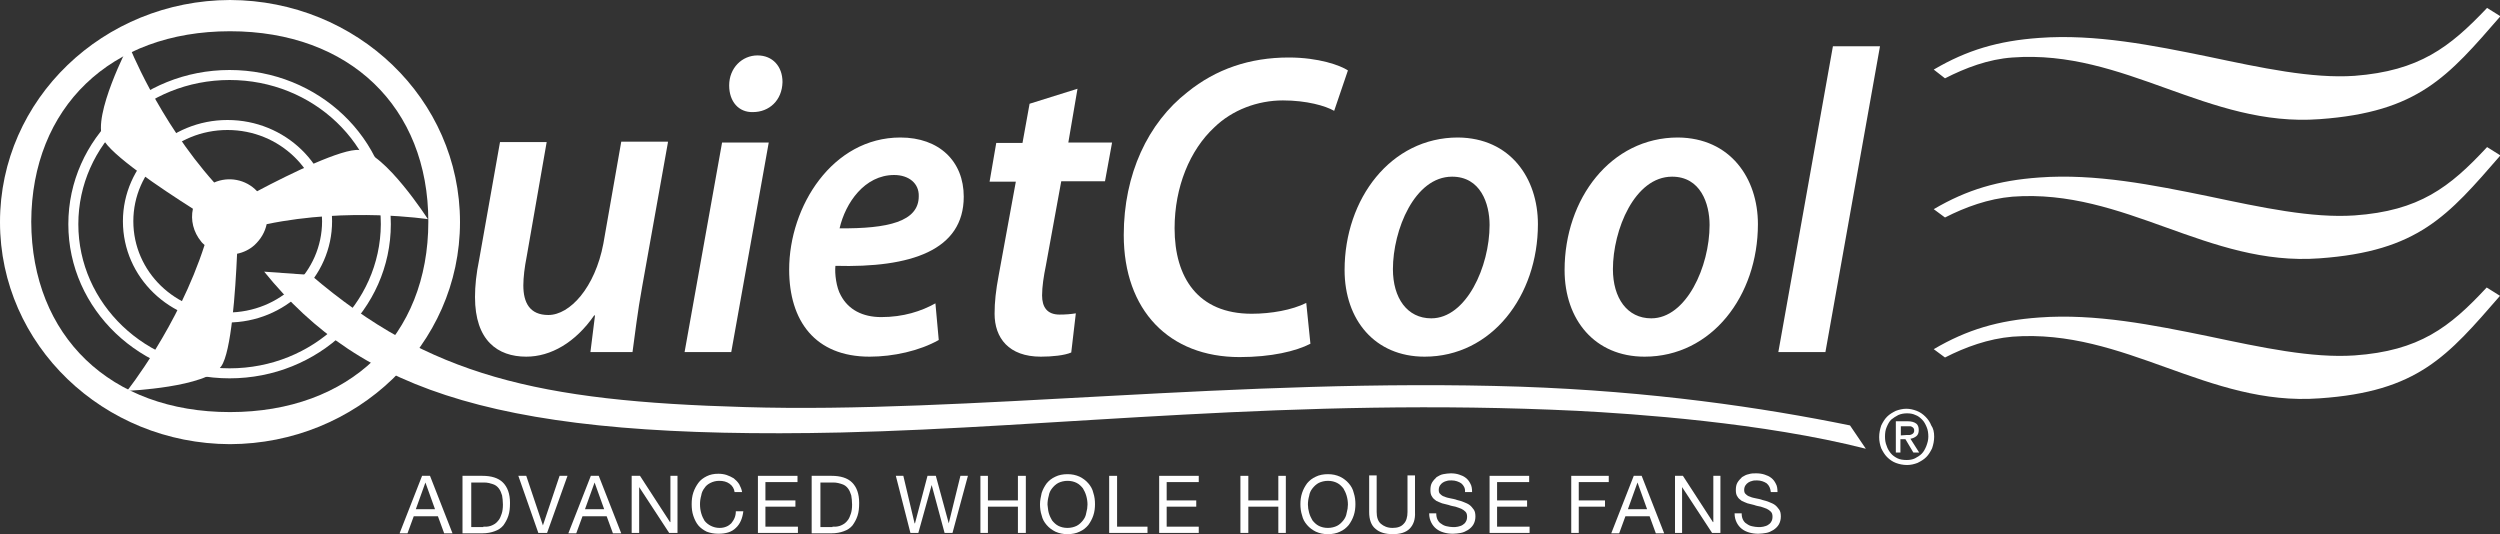
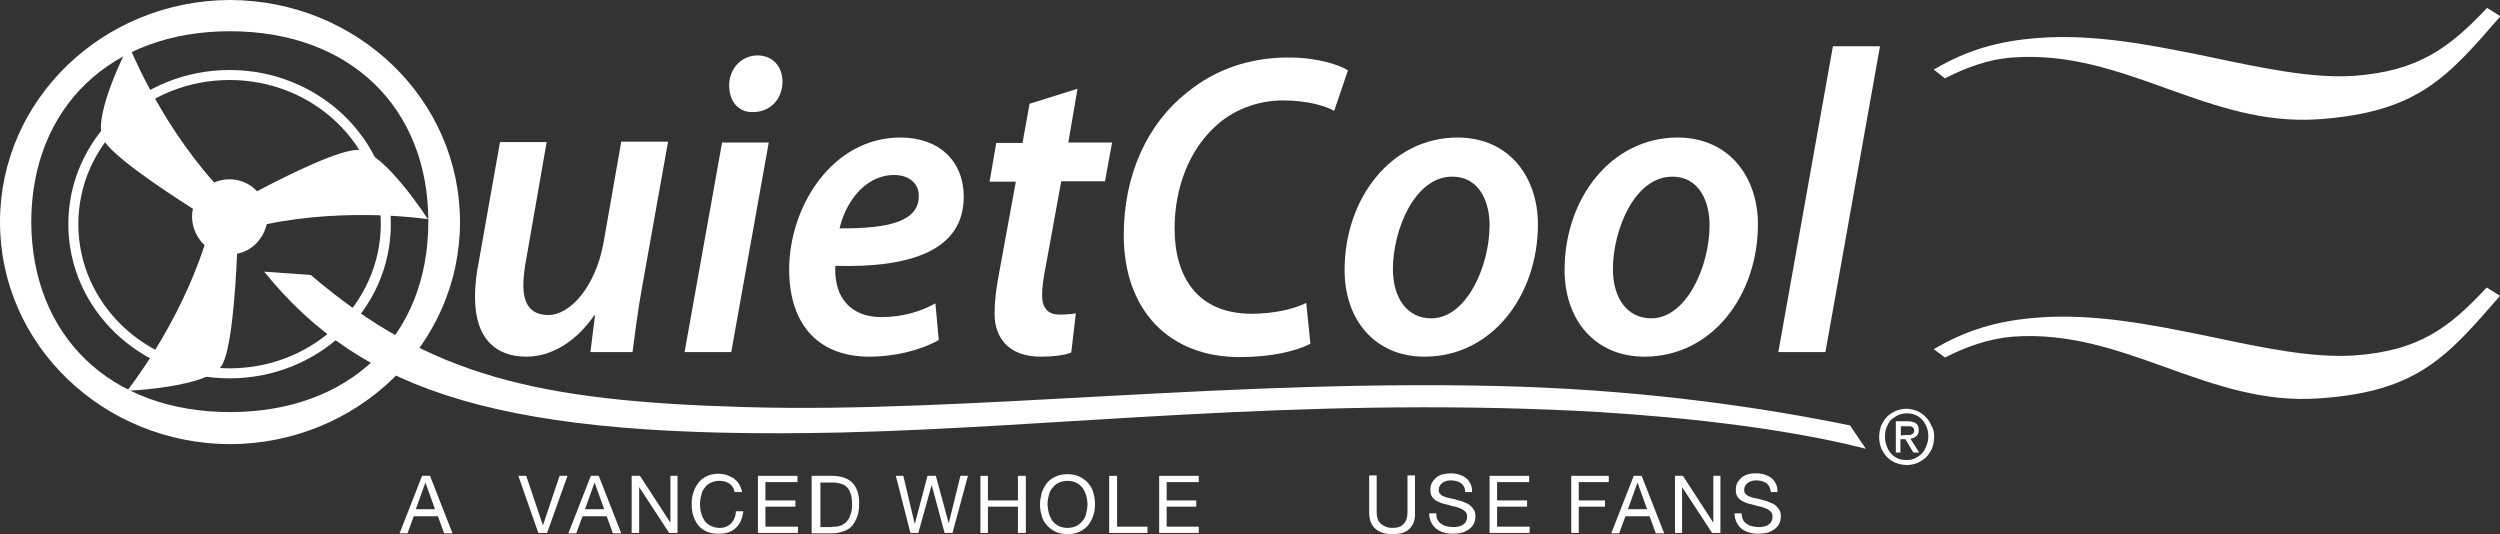
<svg xmlns="http://www.w3.org/2000/svg" version="1.1" id="Layer_1" x="0px" y="0px" viewBox="0 0 600 128.2" style="enable-background:new 0 0 600 128.2;" xml:space="preserve">
  <rect x="0" y="0" width="600" height="128.2" fill="#333333" stroke="none" />
  <style type="text/css">
	.st0{fill:#FFFFFF;}
</style>
  <path class="st0" d="M55.1,88.4c-20.1,0-36.3-15.5-36.3-34.6S35,19.2,55.1,19.2s36.3,15.5,36.3,34.6C91.3,72.9,75.2,88.4,55.1,88.4   M55.1,16.8c-21.3,0-38.7,16.5-38.7,37s17.4,37,38.7,37s38.7-16.5,38.7-37S76.4,16.8,55.1,16.8" />
-   <path class="st0" d="M54.6,75C42.1,75,32,65.2,32,53.1s10.1-21.9,22.6-21.9S77.2,41,77.3,53.1C77.3,65.2,67.2,75,54.6,75 M54.6,28.8  c-13.8,0-25.1,10.9-25.1,24.3c0,13.5,11.3,24.3,25.1,24.3s25.1-10.9,25.1-24.3C79.7,39.6,68.4,28.8,54.6,28.8" />
  <path class="st0" d="M104.4,122.2l-2.3-6.4l0,0l-2.3,6.4H104.4z M103.2,114.2l5.4,13.8h-2l-1.5-4.1h-5.8l-1.5,4.1h-1.9l5.4-13.8  H103.2z" />
-   <path class="st0" d="M116,126.4c0.2,0,0.5,0,0.8,0s0.6-0.1,1-0.2c0.3-0.1,0.7-0.3,1-0.5s0.6-0.5,0.9-0.9s0.5-0.9,0.7-1.5  s0.3-1.3,0.3-2.2c0-0.8-0.1-1.6-0.2-2.2c-0.2-0.6-0.4-1.2-0.8-1.7s-0.8-0.8-1.4-1s-1.3-0.4-2.1-0.4h-3.1v10.7h2.9V126.4z   M115.8,114.2c2.1,0,3.8,0.5,4.9,1.6s1.7,2.7,1.7,4.9c0,1.2-0.1,2.2-0.4,3.1s-0.7,1.6-1.2,2.3c-0.5,0.6-1.2,1.1-2.1,1.4  c-0.8,0.3-1.8,0.5-3,0.5H111v-13.8H115.8z" />
  <polygon class="st0" points="129.2,127.9 124.4,114.2 126.3,114.2 130.3,126.1 130.3,126.1 134.3,114.2 136.2,114.2 131.3,127.9 " />
  <path class="st0" d="M145,122.2l-2.3-6.4l0,0l-2.3,6.4H145z M143.7,114.2l5.4,13.8h-2l-1.5-4.1h-5.8l-1.5,4.1h-1.9l5.4-13.8H143.7z" />
  <polygon class="st0" points="153.6,114.2 160.8,125.3 160.9,125.3 160.9,114.2 162.6,114.2 162.6,127.9 160.6,127.9 153.4,116.9   153.4,116.9 153.4,127.9 151.6,127.9 151.6,114.2 " />
  <path class="st0" d="M175.1,116.1c-0.7-0.5-1.5-0.7-2.5-0.7c-0.8,0-1.5,0.2-2.1,0.5s-1.1,0.7-1.4,1.2c-0.4,0.5-0.7,1.1-0.8,1.8  c-0.2,0.7-0.3,1.4-0.3,2.1c0,0.8,0.1,1.5,0.3,2.2s0.5,1.3,0.8,1.8c0.4,0.5,0.9,0.9,1.5,1.2c0.6,0.3,1.3,0.5,2.1,0.5  c0.6,0,1.1-0.1,1.6-0.3c0.5-0.2,0.9-0.5,1.2-0.8c0.3-0.4,0.6-0.8,0.8-1.3s0.3-1,0.3-1.6h1.8c-0.2,1.7-0.8,3.1-1.8,4  c-1,1-2.4,1.4-4.2,1.4c-1.1,0-2-0.2-2.8-0.5c-0.8-0.4-1.5-0.9-2-1.5s-0.9-1.4-1.2-2.3S166,122,166,121s0.1-1.9,0.4-2.8  c0.3-0.9,0.7-1.6,1.2-2.3c0.5-0.7,1.2-1.2,2-1.6s1.7-0.6,2.8-0.6c0.7,0,1.4,0.1,2,0.3c0.6,0.2,1.2,0.5,1.7,0.8  c0.5,0.4,0.9,0.8,1.3,1.4c0.3,0.6,0.6,1.2,0.7,1.9h-1.8C176.2,117.3,175.8,116.6,175.1,116.1" />
  <polygon class="st0" points="191.4,114.2 191.4,115.7 183.7,115.7 183.7,120.1 190.9,120.1 190.9,121.6 183.7,121.6 183.7,126.4   191.5,126.4 191.5,127.9 181.9,127.9 181.9,114.2 " />
  <path class="st0" d="M199.8,126.4c0.2,0,0.5,0,0.8,0s0.6-0.1,1-0.2c0.3-0.1,0.7-0.3,1-0.5s0.6-0.5,0.9-0.9c0.3-0.4,0.5-0.9,0.7-1.5  s0.3-1.3,0.3-2.2c0-0.8-0.1-1.6-0.2-2.2c-0.2-0.6-0.4-1.2-0.8-1.7c-0.4-0.5-0.8-0.8-1.4-1c-0.6-0.2-1.3-0.4-2.1-0.4h-3.1v10.7h2.9  V126.4z M199.6,114.2c2.1,0,3.8,0.5,4.9,1.6c1.1,1.1,1.7,2.7,1.7,4.9c0,1.2-0.1,2.2-0.4,3.1c-0.3,0.9-0.7,1.6-1.2,2.3  c-0.5,0.6-1.2,1.1-2.1,1.4c-0.8,0.3-1.8,0.5-3,0.5h-4.7v-13.8H199.6z" />
  <polygon class="st0" points="226.7,127.9 223.6,116.4 223.6,116.4 220.4,127.9 218.5,127.9 215,114.2 216.8,114.2 219.5,125.6   219.6,125.6 222.6,114.2 224.6,114.2 227.7,125.6 227.7,125.6 230.5,114.2 232.3,114.2 228.6,127.9 " />
  <polygon class="st0" points="237.1,114.2 237.1,120.1 244.3,120.1 244.3,114.2 246.2,114.2 246.2,127.9 244.3,127.9 244.3,121.6   237.1,121.6 237.1,127.9 235.3,127.9 235.3,114.2 " />
  <path class="st0" d="M251.7,123.1c0.2,0.7,0.5,1.3,0.8,1.8c0.4,0.5,0.9,1,1.5,1.3s1.3,0.5,2.2,0.5c0.8,0,1.6-0.2,2.2-0.5  s1.1-0.8,1.5-1.3s0.7-1.1,0.8-1.8c0.2-0.7,0.3-1.4,0.3-2c0-0.7-0.1-1.4-0.3-2.1c-0.2-0.7-0.5-1.3-0.8-1.8c-0.4-0.5-0.9-1-1.5-1.3  s-1.3-0.5-2.2-0.5c-0.8,0-1.6,0.2-2.2,0.5c-0.6,0.3-1.1,0.8-1.5,1.3s-0.7,1.1-0.8,1.8c-0.2,0.7-0.3,1.4-0.3,2.1  C251.5,121.7,251.5,122.4,251.7,123.1 M250,118.3c0.3-0.9,0.7-1.6,1.2-2.3c0.6-0.7,1.2-1.2,2.1-1.6c0.8-0.4,1.8-0.6,2.9-0.6  s2,0.2,2.9,0.6c0.8,0.4,1.5,0.9,2.1,1.6s1,1.4,1.2,2.3c0.3,0.9,0.4,1.8,0.4,2.7c0,0.9-0.1,1.8-0.4,2.7c-0.3,0.9-0.7,1.6-1.2,2.3  c-0.6,0.7-1.2,1.2-2.1,1.6c-0.8,0.4-1.8,0.6-2.9,0.6s-2-0.2-2.9-0.6c-0.8-0.4-1.5-0.9-2.1-1.6s-1-1.4-1.2-2.3  c-0.3-0.9-0.4-1.8-0.4-2.7C249.6,120.1,249.8,119.2,250,118.3" />
  <polygon class="st0" points="268.1,114.2 268.1,126.4 275.4,126.4 275.4,127.9 266.2,127.9 266.2,114.2 " />
  <polygon class="st0" points="287.7,114.2 287.7,115.7 280,115.7 280,120.1 287.1,120.1 287.1,121.6 280,121.6 280,126.4   287.7,126.4 287.7,127.9 278.2,127.9 278.2,114.2 " />
-   <polygon class="st0" points="299.6,114.2 299.6,120.1 306.8,120.1 306.8,114.2 308.6,114.2 308.6,127.9 306.8,127.9 306.8,121.6   299.6,121.6 299.6,127.9 297.7,127.9 297.7,114.2 " />
-   <path class="st0" d="M314.2,123.1c0.2,0.7,0.5,1.3,0.8,1.8c0.4,0.5,0.9,1,1.5,1.3s1.3,0.5,2.2,0.5c0.8,0,1.6-0.2,2.2-0.5  s1.1-0.8,1.5-1.3s0.7-1.1,0.8-1.8c0.2-0.7,0.3-1.4,0.3-2c0-0.7-0.1-1.4-0.3-2.1c-0.2-0.7-0.5-1.3-0.8-1.8c-0.4-0.5-0.9-1-1.5-1.3  s-1.3-0.5-2.2-0.5c-0.8,0-1.6,0.2-2.2,0.5s-1.1,0.8-1.5,1.3s-0.7,1.1-0.8,1.8c-0.2,0.7-0.3,1.4-0.3,2.1  C313.9,121.7,314,122.4,314.2,123.1 M312.5,118.3c0.3-0.9,0.7-1.6,1.2-2.3c0.6-0.7,1.2-1.2,2.1-1.6c0.8-0.4,1.8-0.6,2.9-0.6  s2,0.2,2.9,0.6c0.8,0.4,1.5,0.9,2.1,1.6s1,1.4,1.2,2.3c0.3,0.9,0.4,1.8,0.4,2.7c0,0.9-0.1,1.8-0.4,2.7c-0.3,0.9-0.7,1.6-1.2,2.3  c-0.6,0.7-1.2,1.2-2.1,1.6c-0.8,0.4-1.8,0.6-2.9,0.6s-2-0.2-2.9-0.6c-0.8-0.4-1.5-0.9-2.1-1.6s-1-1.4-1.2-2.3  c-0.3-0.9-0.4-1.8-0.4-2.7C312.1,120.1,312.2,119.2,312.5,118.3" />
  <path class="st0" d="M338.3,126.9c-0.9,0.9-2.3,1.3-4,1.3c-1.8,0-3.2-0.4-4.2-1.3c-1-0.8-1.5-2.2-1.5-4v-8.8h1.8v8.8  c0,1.2,0.3,2.2,1,2.8c0.7,0.6,1.6,1,2.8,1c1.2,0,2.1-0.3,2.7-1c0.6-0.6,0.9-1.6,0.9-2.8v-8.8h1.8v8.8  C339.7,124.7,339.2,126,338.3,126.9" />
  <path class="st0" d="M350.7,116c-0.6-0.4-1.4-0.7-2.3-0.7c-0.4,0-0.8,0-1.1,0.1c-0.4,0.1-0.7,0.2-1,0.4c-0.3,0.2-0.5,0.4-0.7,0.7  c-0.2,0.3-0.3,0.7-0.3,1.1s0.1,0.8,0.4,1c0.3,0.3,0.6,0.5,1,0.6c0.4,0.2,0.9,0.3,1.4,0.4s1.1,0.2,1.6,0.4c0.5,0.1,1.1,0.3,1.6,0.5  s1,0.4,1.4,0.7c0.4,0.3,0.7,0.7,1,1.1s0.4,1,0.4,1.7s-0.2,1.4-0.5,1.9s-0.7,0.9-1.3,1.3c-0.5,0.3-1.1,0.6-1.7,0.7s-1.3,0.2-1.9,0.2  c-0.8,0-1.5-0.1-2.2-0.3c-0.7-0.2-1.3-0.5-1.8-0.9s-0.9-0.9-1.2-1.5c-0.3-0.6-0.5-1.3-0.5-2.2h1.7c0,0.6,0.1,1.1,0.3,1.5  c0.2,0.4,0.5,0.8,0.9,1c0.4,0.3,0.8,0.5,1.3,0.6s1,0.2,1.5,0.2c0.4,0,0.8,0,1.2-0.1c0.4-0.1,0.8-0.2,1.1-0.4  c0.3-0.2,0.6-0.4,0.8-0.8c0.2-0.3,0.3-0.7,0.3-1.2s-0.1-0.9-0.4-1.2c-0.3-0.3-0.6-0.5-1-0.7s-0.9-0.3-1.4-0.5  c-0.5-0.1-1.1-0.2-1.6-0.4c-0.5-0.1-1.1-0.3-1.6-0.4c-0.5-0.2-1-0.4-1.4-0.6c-0.4-0.3-0.8-0.6-1-1c-0.3-0.4-0.4-0.9-0.4-1.6  s0.1-1.3,0.4-1.8s0.7-0.9,1.1-1.3c0.5-0.3,1-0.6,1.6-0.7s1.2-0.2,1.8-0.2c0.7,0,1.4,0.1,2,0.3c0.6,0.2,1.1,0.4,1.6,0.8  s0.8,0.8,1.1,1.4c0.3,0.5,0.4,1.2,0.4,2h-1.7C351.7,117.2,351.3,116.5,350.7,116" />
  <polygon class="st0" points="367,114.2 367,115.7 359.3,115.7 359.3,120.1 366.5,120.1 366.5,121.6 359.3,121.6 359.3,126.4   367.1,126.4 367.1,127.9 357.5,127.9 357.5,114.2 " />
  <polygon class="st0" points="386.1,114.2 386.1,115.7 378.9,115.7 378.9,120.1 385.2,120.1 385.2,121.6 378.9,121.6 378.9,127.9   377.1,127.9 377.1,114.2 " />
  <path class="st0" d="M395.3,122.2l-2.3-6.4l0,0l-2.3,6.4H395.3z M394,114.2l5.4,13.8h-2l-1.5-4.1h-5.8l-1.5,4.1h-1.9l5.4-13.8H394z" />
  <polygon class="st0" points="403.9,114.2 411.1,125.3 411.2,125.3 411.2,114.2 412.9,114.2 412.9,127.9 410.9,127.9 403.7,116.9   403.7,116.9 403.7,127.9 402,127.9 402,114.2 " />
  <path class="st0" d="M424,116c-0.6-0.4-1.4-0.7-2.3-0.7c-0.4,0-0.8,0-1.1,0.1c-0.4,0.1-0.7,0.2-1,0.4c-0.3,0.2-0.5,0.4-0.7,0.7  c-0.2,0.3-0.3,0.7-0.3,1.1s0.1,0.8,0.4,1c0.3,0.3,0.6,0.5,1,0.6c0.4,0.2,0.9,0.3,1.4,0.4s1.1,0.2,1.6,0.4c0.5,0.1,1.1,0.3,1.6,0.5  s1,0.4,1.4,0.7c0.4,0.3,0.7,0.7,1,1.1s0.4,1,0.4,1.7s-0.2,1.4-0.5,1.9s-0.7,0.9-1.3,1.3c-0.5,0.3-1.1,0.6-1.7,0.7s-1.3,0.2-1.9,0.2  c-0.8,0-1.5-0.1-2.2-0.3c-0.7-0.2-1.3-0.5-1.8-0.9s-0.9-0.9-1.2-1.5c-0.3-0.6-0.5-1.3-0.5-2.2h1.7c0,0.6,0.1,1.1,0.3,1.5  c0.2,0.4,0.5,0.8,0.9,1c0.4,0.3,0.8,0.5,1.3,0.6s1,0.2,1.5,0.2c0.4,0,0.8,0,1.2-0.1c0.4-0.1,0.8-0.2,1.1-0.4  c0.3-0.2,0.6-0.4,0.8-0.8c0.2-0.3,0.3-0.7,0.3-1.2s-0.1-0.9-0.4-1.2c-0.3-0.3-0.6-0.5-1-0.7s-0.9-0.3-1.4-0.5  c-0.5-0.1-1.1-0.2-1.6-0.4c-0.5-0.1-1.1-0.3-1.6-0.4c-0.5-0.2-1-0.4-1.4-0.6c-0.4-0.3-0.8-0.6-1-1c-0.3-0.4-0.4-0.9-0.4-1.6  s0.1-1.3,0.4-1.8s0.7-0.9,1.1-1.3c0.5-0.3,1-0.6,1.6-0.7c0.6-0.2,1.2-0.2,1.8-0.2c0.7,0,1.4,0.1,2,0.3c0.6,0.2,1.1,0.4,1.6,0.8  s0.8,0.8,1.1,1.4c0.3,0.5,0.4,1.2,0.4,2H425C424.9,117.2,424.6,116.5,424,116" />
  <path class="st0" d="M457.6,104.4c0.2,0,0.4,0,0.7,0c0.2,0,0.4-0.1,0.6-0.2s0.3-0.2,0.4-0.4c0.1-0.1,0.1-0.4,0.1-0.6  s-0.1-0.4-0.2-0.5s-0.2-0.2-0.4-0.3c-0.2-0.1-0.3-0.1-0.5-0.1s-0.4,0-0.6,0h-1.5v2.2L457.6,104.4L457.6,104.4z M456.3,108.6H455  v-7.5h2.8c0.9,0,1.6,0.2,2,0.5c0.5,0.3,0.7,0.9,0.7,1.6s-0.2,1.2-0.6,1.5s-0.8,0.5-1.4,0.6l2.1,3.3h-1.4l-1.9-3.2h-1.2v3.2H456.3z   M462.8,104.8c0-0.8-0.1-1.6-0.4-2.3c-0.3-0.7-0.6-1.3-1.1-1.8s-1-0.9-1.6-1.1c-0.6-0.3-1.3-0.4-2-0.4s-1.4,0.1-2.1,0.4  c-0.6,0.3-1.2,0.7-1.7,1.1c-0.5,0.5-0.8,1.1-1.1,1.8c-0.3,0.7-0.4,1.4-0.4,2.3c0,0.8,0.1,1.5,0.4,2.2c0.2,0.7,0.6,1.3,1,1.8  s1,0.9,1.6,1.2c0.6,0.3,1.4,0.4,2.2,0.4c0.7,0,1.4-0.1,2-0.4s1.2-0.7,1.6-1.1c0.5-0.5,0.8-1.1,1.1-1.8  C462.6,106.3,462.8,105.6,462.8,104.8 M464.2,104.8c0,1-0.2,1.9-0.5,2.8c-0.4,0.8-0.8,1.5-1.4,2.1s-1.3,1-2.1,1.4  c-0.8,0.3-1.6,0.5-2.5,0.5c-1,0-1.9-0.2-2.7-0.5c-0.8-0.3-1.5-0.8-2.1-1.4s-1-1.3-1.4-2.1c-0.3-0.8-0.5-1.7-0.5-2.7s0.2-1.9,0.5-2.8  c0.4-0.8,0.8-1.5,1.4-2.1s1.3-1,2.1-1.4c0.8-0.3,1.7-0.5,2.5-0.5c0.9,0,1.7,0.2,2.5,0.5s1.5,0.8,2.1,1.4s1.1,1.3,1.4,2.1  C464,102.8,464.2,103.7,464.2,104.8" />
  <path class="st0" d="M565.1,18.2c-10.2,0.7-22.3-1.9-35.1-4.6c-13.2-2.7-27.1-5.5-40.6-4.5c-9.8,0.7-17.3,2.9-25.3,7.6l2.7,2.1  c4.9-2.5,10.4-4.6,16.2-5c13.5-1,25.2,3.2,36.9,7.4c11.7,4.2,23.4,8.4,36.8,7.4c23.7-1.7,30.8-10.2,43.4-24.7l-3.2-2  C587.9,11.4,580.6,17,565.1,18.2" />
-   <path class="st0" d="M565.1,51.7c-10.2,0.7-22.3-1.9-35.1-4.6c-13.2-2.7-27.1-5.5-40.6-4.5c-9.8,0.7-17.3,2.9-25.3,7.6l2.7,2  c4.9-2.5,10.4-4.5,16.2-5c13.5-1,25.2,3.2,36.9,7.4c11.7,4.2,23.4,8.4,36.8,7.4c23.7-1.7,30.8-10.2,43.4-24.7l-3.2-2  C587.9,45,580.6,50.6,565.1,51.7" />
  <path class="st0" d="M565.1,85.3c-10.2,0.7-22.3-1.9-35.1-4.6c-13.2-2.7-27.1-5.5-40.6-4.5c-9.8,0.7-17.3,2.9-25.3,7.6l2.7,2  c4.9-2.5,10.4-4.5,16.2-5c13.5-1,25.2,3.2,36.9,7.4c11.7,4.2,23.4,8.4,36.8,7.4C580.3,94,587.4,85.5,600,71l-3.2-2  C587.9,78.6,580.6,84.2,565.1,85.3" />
  <path class="st0" d="M160.3,34.2l-6.2,34.7c-1.1,6-1.7,11.3-2.3,15.6h-10.1l1.1-8.8h-0.2c-4.5,6.5-10.4,9.9-16.3,9.9  c-6.9,0-12.3-3.9-12.3-14.3c0-2.7,0.3-5.6,1-9l5-28.2h11.2l-4.8,27.5c-0.5,2.5-0.8,5-0.8,6.9c0,4.1,1.5,7.1,6,7.1  c5.2,0,11.2-6.6,13.2-17.1l4.3-24.5h11.2V34.2z" />
  <path class="st0" d="M175,20.5c0-4.2,3.1-7.2,6.8-7.2c3.6,0,6,2.6,6,6.4c-0.1,4.4-3.2,7.2-7.1,7.2C177.3,27,175,24.4,175,20.5   M164.3,84.5l9-50.3h11.2l-9,50.3H164.3z" />
  <path class="st0" d="M214.6,42c-7.1,0-11.7,6.7-13.1,12.8c11.6,0.1,19-1.6,19-7.7C220.6,44,218.1,42,214.6,42 M225.3,81.6  c-4.6,2.6-10.9,4-16.6,4c-13.1,0-19.3-8.6-19.3-20.9c0-15.2,10.4-31.7,26.7-31.7c9.3,0,15.2,5.7,15.2,14.2  c0,12.9-12.7,17.1-30.8,16.6c-0.2,1.8,0.2,5.2,1.3,7.1c1.8,3.4,5.2,5.2,9.7,5.2c5.3,0,9.6-1.4,13-3.3L225.3,81.6z" />
  <path class="st0" d="M258.6,21.3l-2.2,12.9h10.5l-1.7,9.3h-10.5L251,63.8c-0.5,2.4-0.9,5-0.9,7.1c0,2.8,1.2,4.6,4.2,4.6  c1.4,0,2.7-0.1,3.9-0.3l-1.1,9.4c-1.6,0.7-4.6,1-7.3,1c-7.7,0-11.1-4.5-11.1-10.3c0-2.8,0.3-5.6,1-9.3l4.1-22.4h-6.3l1.6-9.3h6.3  l1.7-9.4L258.6,21.3z" />
  <path class="st0" d="M314.5,82.5c-3.5,1.8-9.4,3.2-17,3.2c-16.9,0-27.8-11.2-27.8-29.3c0-14.6,5.8-26.9,15.3-34.3  c6.8-5.5,14.9-8.3,24.3-8.3c7.2,0,12.4,1.9,14.2,3.1l-3.3,9.7c-2.1-1.2-6.6-2.5-12.3-2.5c-6.1,0-12.2,2.3-16.5,6.5  c-5.8,5.4-9.5,14.2-9.5,24.2c0,11.8,5.6,20.5,18.5,20.5c4.7,0,9.7-0.9,13.1-2.6L314.5,82.5z" />
  <path class="st0" d="M334.3,64.6c0,6.9,3.4,11.8,9.2,11.8c8.4,0,14-12.4,14-22.4c0-5.2-2.2-11.6-9-11.6  C339.5,42.4,334.3,55.2,334.3,64.6 M369.1,53.8c0,17.2-11.1,31.8-27.2,31.8c-11.9,0-19.2-8.8-19.2-20.8c0-17.1,11.1-31.8,27.2-31.8  C362.5,33.1,369.1,42.8,369.1,53.8" />
  <path class="st0" d="M387.1,64.6c0,6.9,3.4,11.8,9.2,11.8c8.4,0,14-12.4,14-22.4c0-5.2-2.2-11.6-9-11.6  C392.3,42.4,387.1,55.2,387.1,64.6 M421.9,53.8c0,17.2-11.1,31.8-27.2,31.8c-11.9,0-19.2-8.8-19.2-20.8c0-17.1,11.1-31.8,27.2-31.8  C415.3,33.1,421.9,42.8,421.9,53.8" />
  <polygon class="st0" points="426.8,84.5 439.9,11.1 451.2,11.1 438.1,84.5 " />
  <path class="st0" d="M55.2,98.9c-28.7,0-47.6-18.2-47.7-45.7c0.1-27.4,19-45.7,47.7-45.7s47.6,18.2,47.6,45.7S83.9,98.9,55.2,98.9   M55.2,0C24.8,0.1,0,23.8,0,53.3s24.8,53.2,55.2,53.3c30.4-0.1,55.2-23.8,55.2-53.3S85.7,0.1,55.2,0" />
  <path class="st0" d="M86.2,36c-4-0.4-16.4,5.6-24.5,9.9c-2.7-2.9-6.9-3.6-10.3-2.1c-13.5-15.1-20.5-33-20.5-33s-8.8,16.9-6.2,22.5  c1.8,3.8,13.9,11.9,21.6,16.8c-0.6,2.7,0.1,5.6,2,7.9c0.2,0.3,0.5,0.5,0.8,0.8c-6.3,19.6-18.6,35-18.6,35s19.1-0.8,22.6-5.9  c2.4-3.4,3.4-17.9,3.8-27c1.5-0.3,3-1,4.2-2.1c1.5-1.4,2.5-3.1,2.9-5c19.8-4.1,38.7-1.2,38.7-1.2S92.4,36.6,86.2,36" />
  <path class="st0" d="M74.6,66c28.4,24.3,54.6,30.3,104.2,31.7c52.6,1.6,118.7-7.1,186-4.9c31.7,1.1,58.1,5,79.2,9.3l3.8,5.6  c-24.7-6.3-55.7-8.4-69.3-9.1c-68.1-3.3-125,4-176.6,5.2c-81.4,1.8-115-9.6-138.5-38.6L74.6,66z" />
</svg>